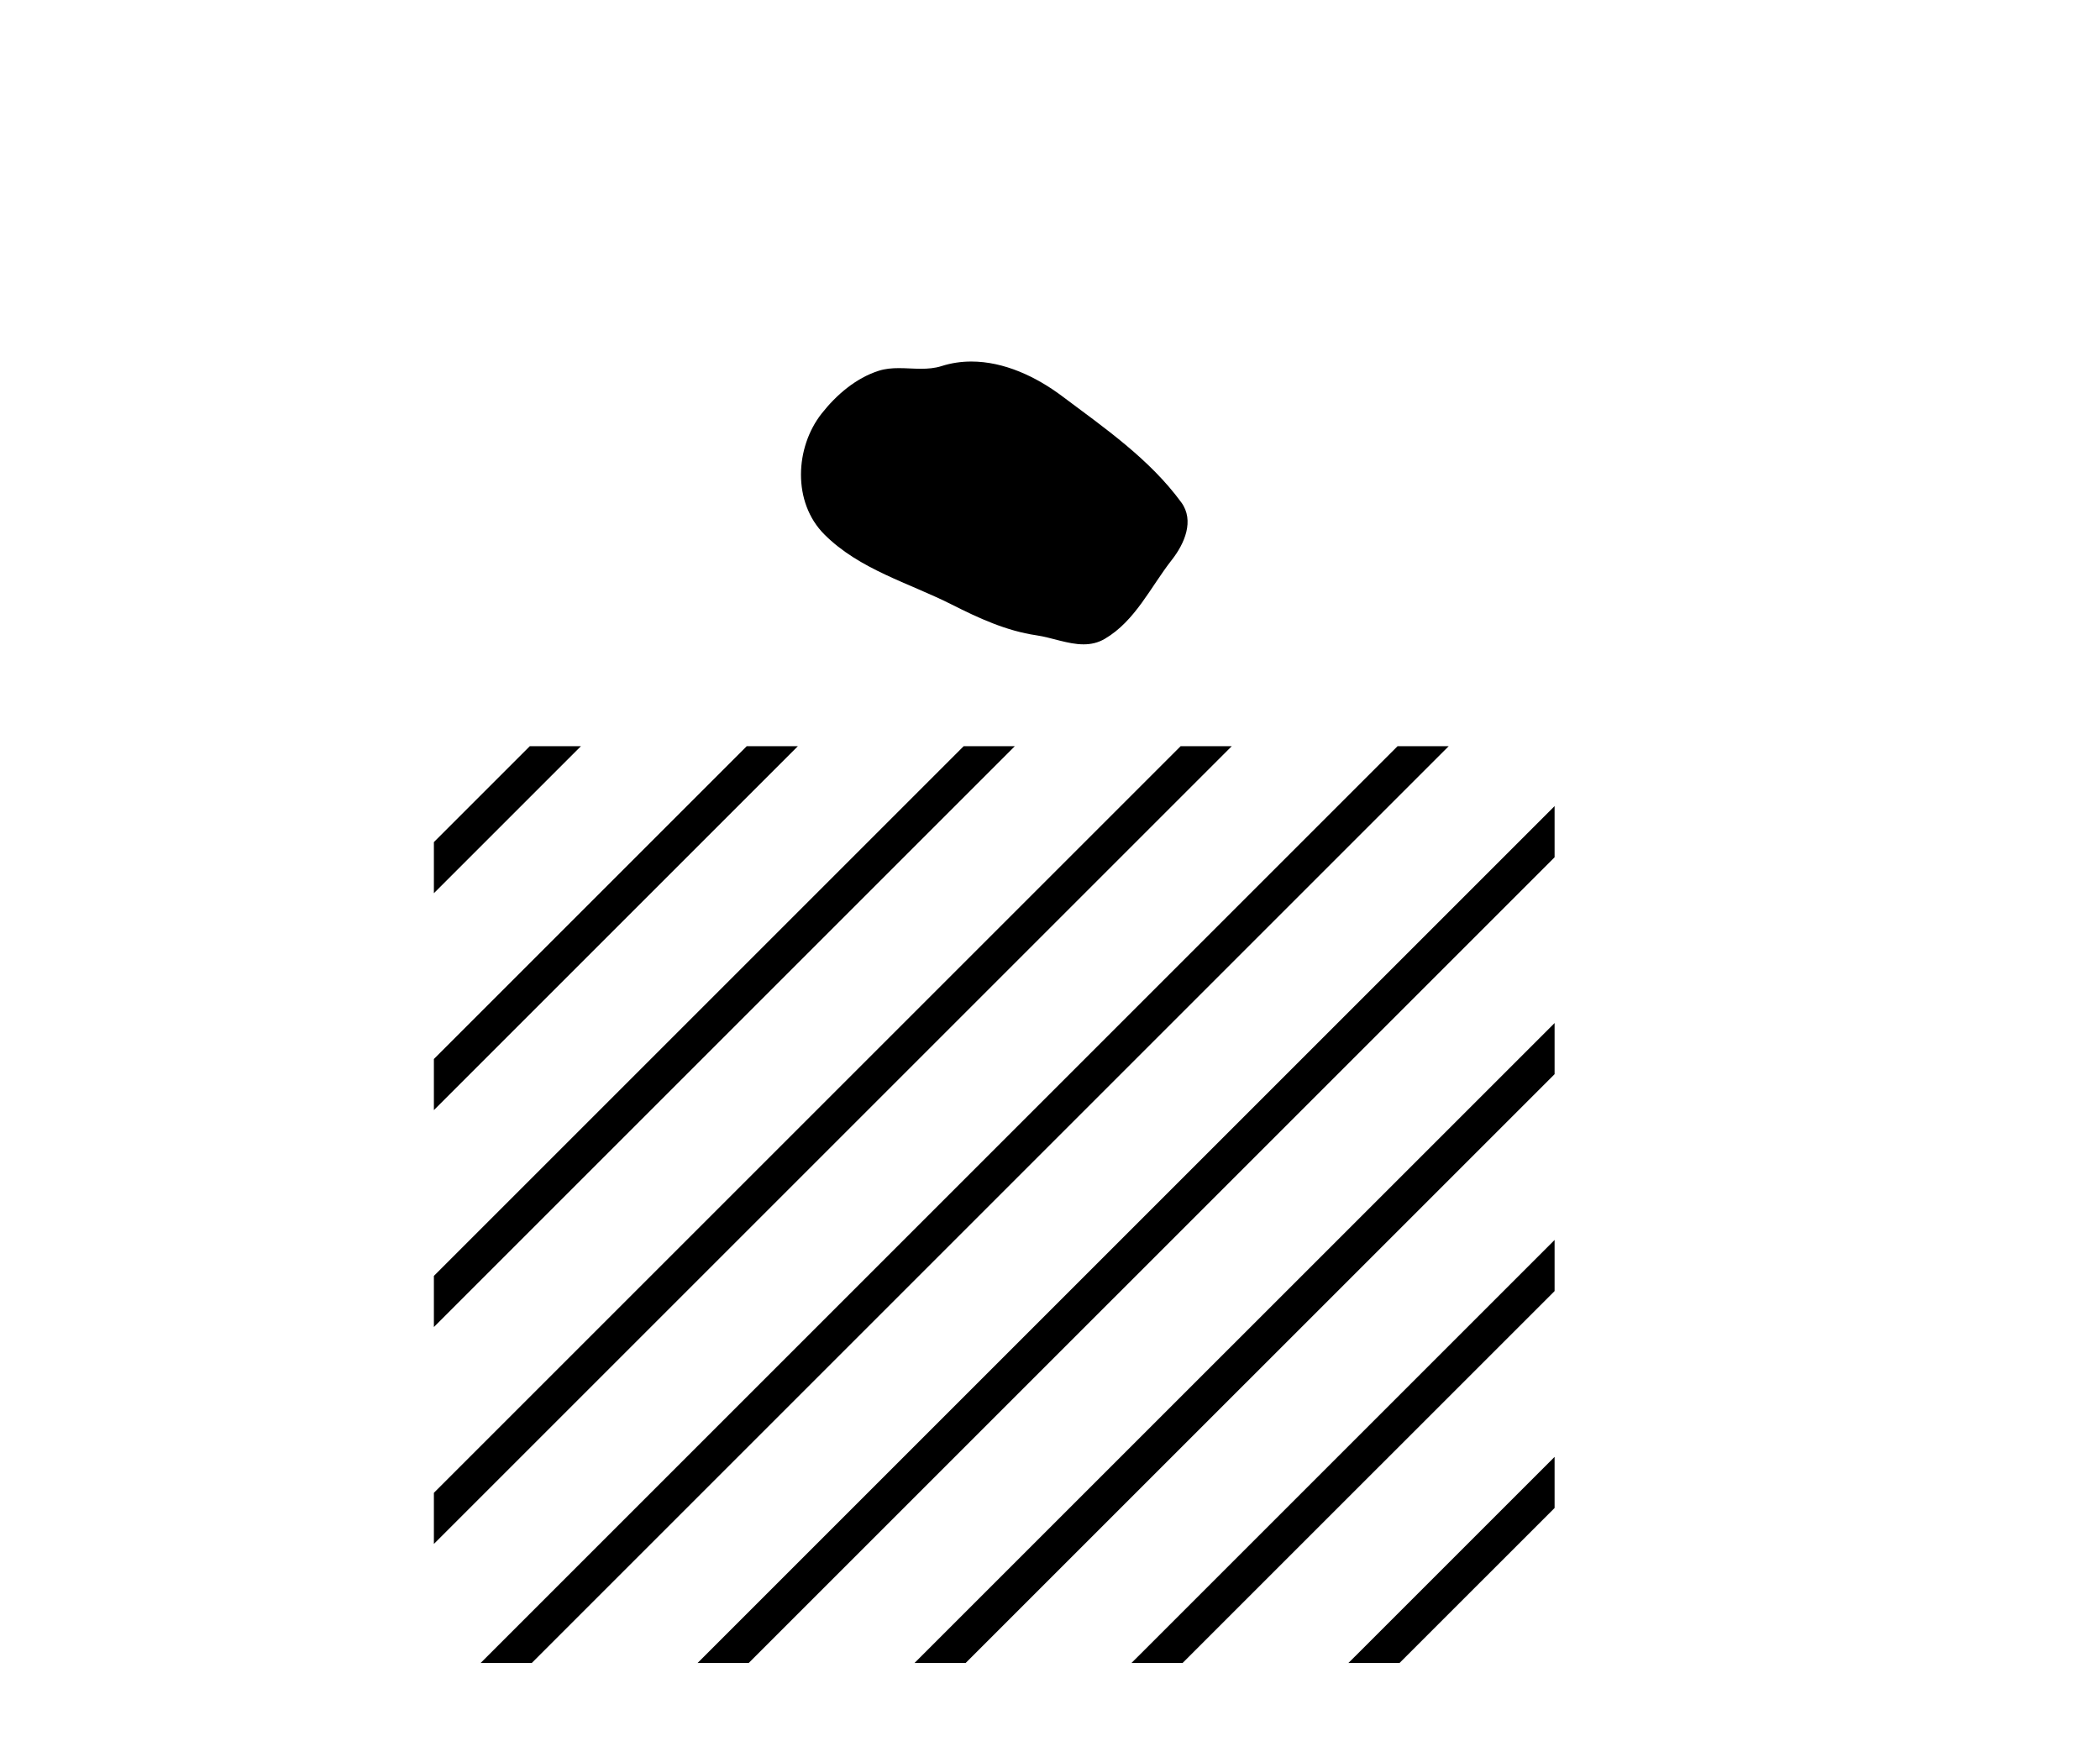
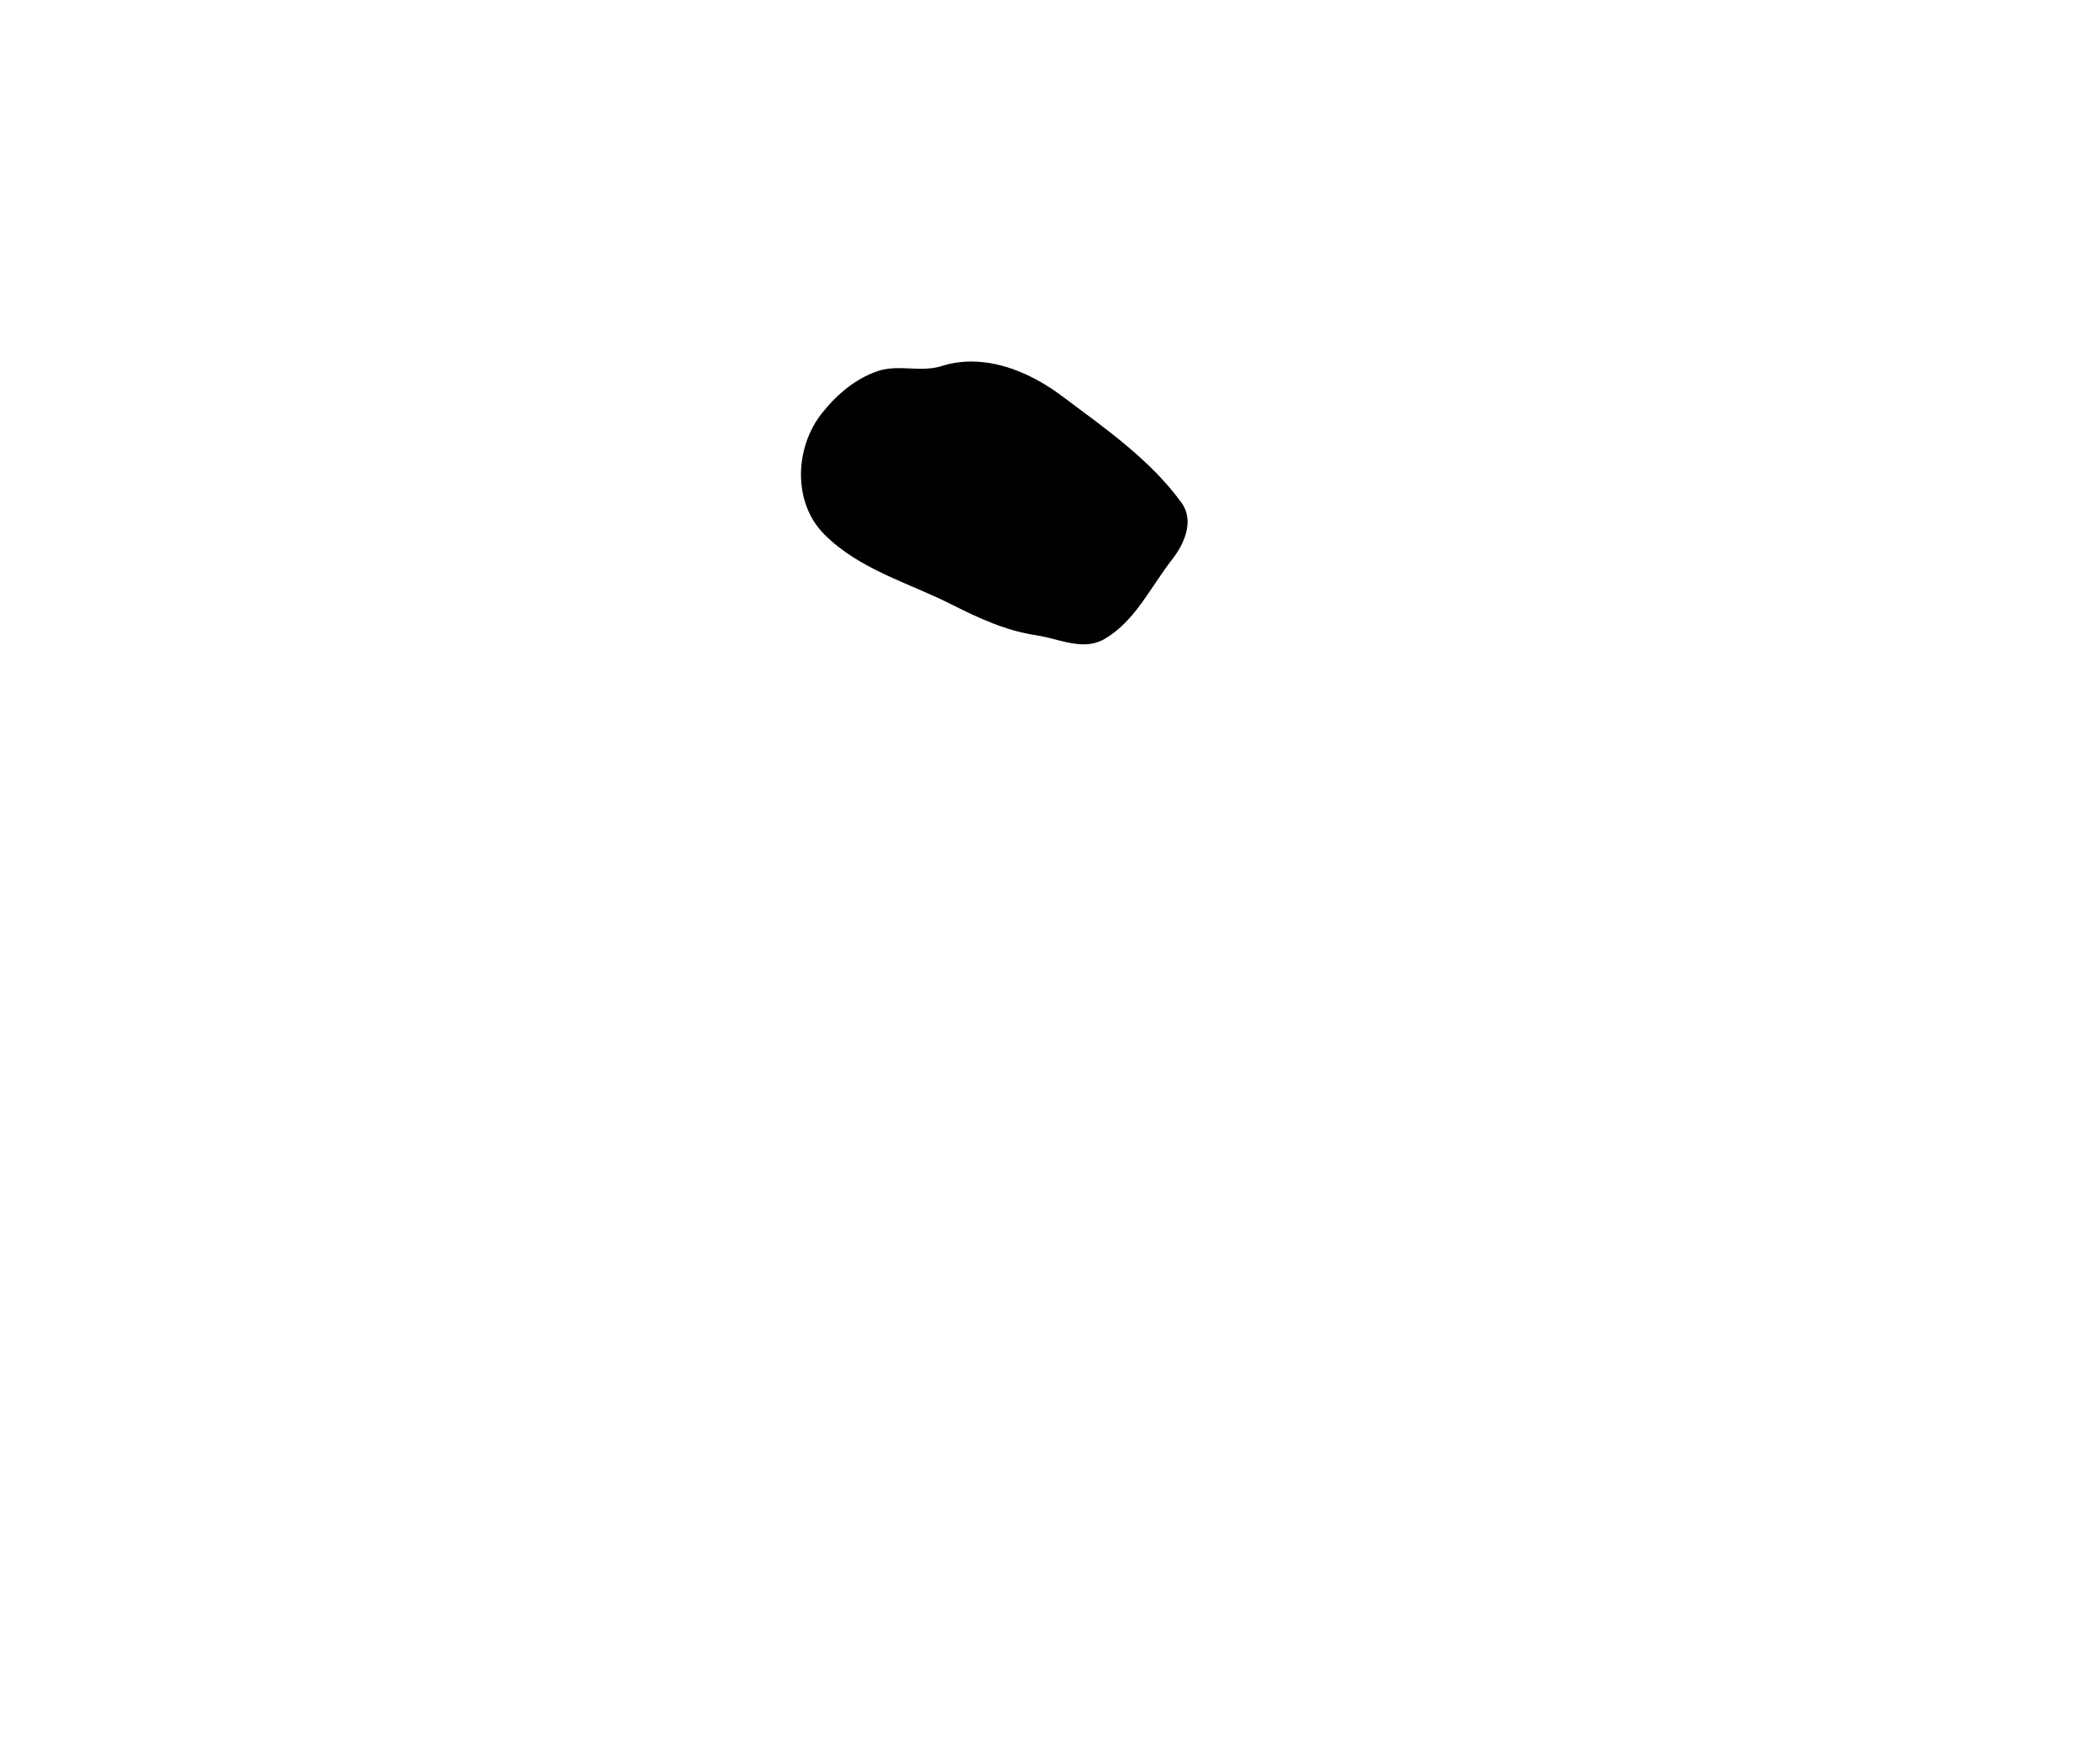
<svg xmlns="http://www.w3.org/2000/svg" width="49.0" height="41.0">
  <path d="M 22.666 8.437 C 22.432 8.437 22.199 8.47 21.968 8.544 C 21.812 8.593 21.652 8.606 21.491 8.606 C 21.319 8.606 21.146 8.591 20.974 8.591 C 20.813 8.591 20.654 8.604 20.5 8.654 C 19.971 8.824 19.517 9.213 19.174 9.648 C 18.549 10.44 18.486 11.725 19.237 12.474 C 20.057 13.293 21.201 13.6 22.205 14.107 C 22.834 14.425 23.479 14.723 24.182 14.826 C 24.54 14.878 24.918 15.037 25.283 15.037 C 25.451 15.037 25.617 15.003 25.776 14.91 C 26.49 14.492 26.847 13.698 27.341 13.068 C 27.64 12.688 27.874 12.149 27.564 11.725 C 26.825 10.714 25.772 9.987 24.777 9.241 C 24.172 8.788 23.424 8.437 22.666 8.437 Z" style="fill:#000000;stroke:none" />
-   <path d="M 12.362 17.414 L 10.124 19.652 L 10.124 19.652 L 10.124 20.845 L 10.124 20.845 L 13.257 17.712 L 13.555 17.414 ZM 17.424 17.414 L 10.124 24.714 L 10.124 24.714 L 10.124 25.907 L 18.319 17.712 L 18.617 17.414 ZM 22.486 17.414 L 10.124 29.776 L 10.124 29.776 L 10.124 30.969 L 10.124 30.969 L 23.381 17.712 L 23.679 17.414 ZM 27.548 17.414 L 10.124 34.838 L 10.124 34.838 L 10.124 36.031 L 10.124 36.031 L 28.443 17.712 L 28.741 17.414 ZM 32.61 17.414 L 11.513 38.511 L 11.215 38.809 L 12.408 38.809 L 33.505 17.712 L 33.803 17.414 ZM 36.274 18.812 L 16.575 38.511 L 16.277 38.809 L 17.47 38.809 L 36.274 20.006 L 36.274 18.812 ZM 36.274 23.875 L 21.637 38.511 L 21.339 38.809 L 22.532 38.809 L 36.274 25.068 L 36.274 25.068 L 36.274 23.875 ZM 36.274 28.937 L 26.7 38.511 L 26.401 38.809 L 27.594 38.809 L 36.274 30.13 L 36.274 30.13 L 36.274 28.937 ZM 36.274 33.999 L 31.762 38.511 L 31.463 38.809 L 32.656 38.809 L 36.274 35.192 L 36.274 35.192 L 36.274 33.999 Z" style="fill:#000000;stroke:none" />
</svg>